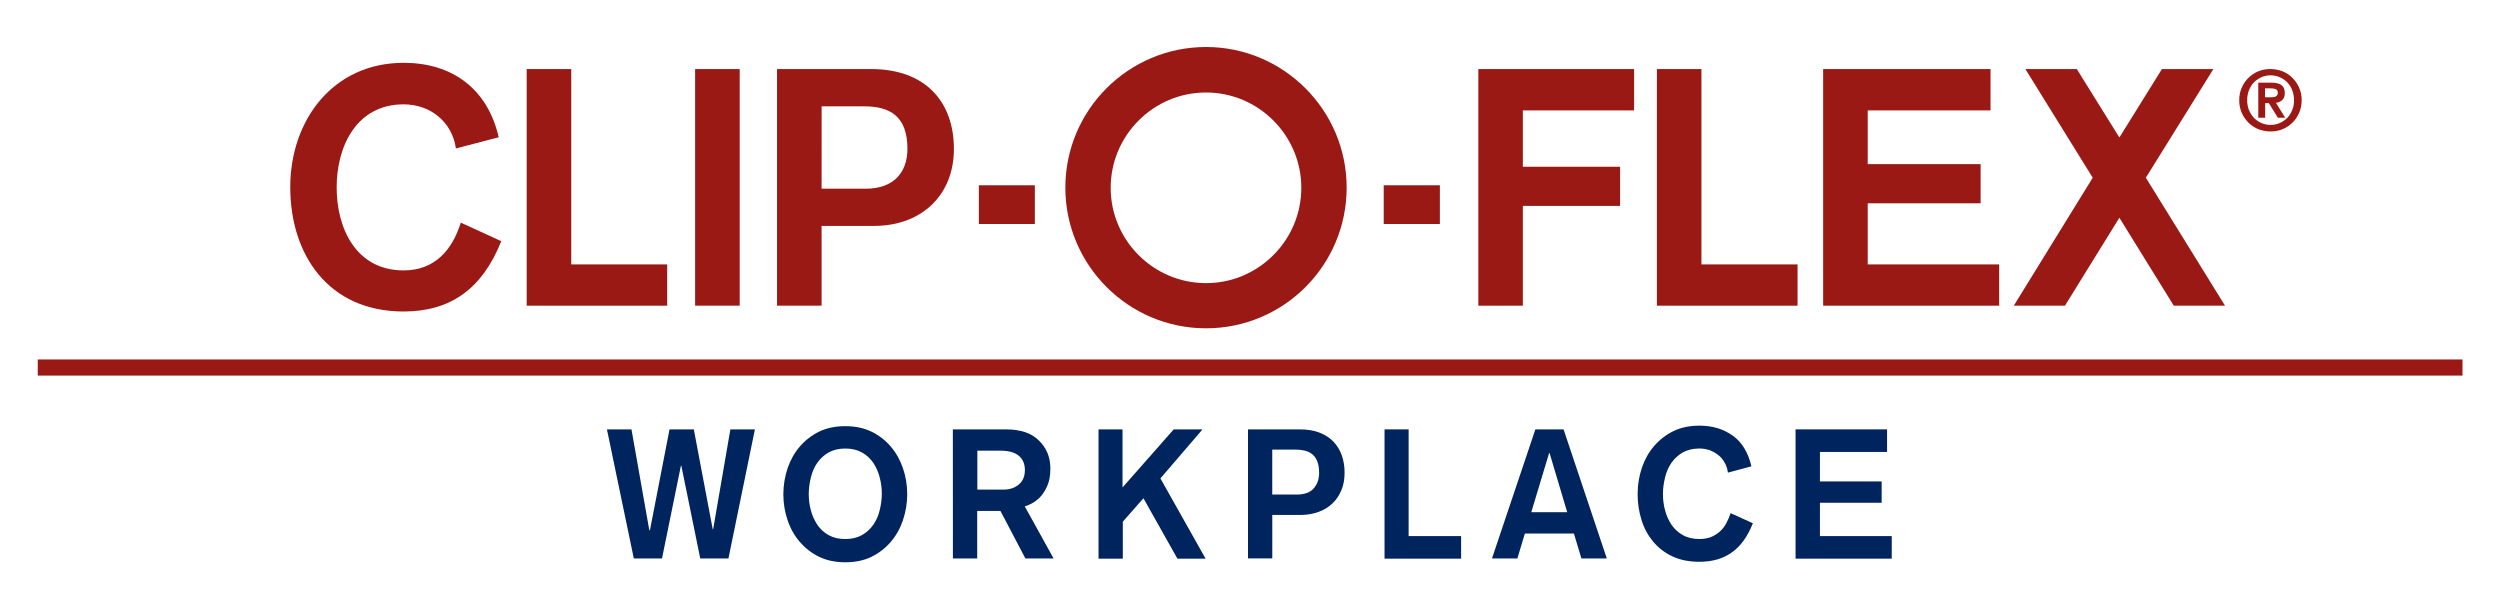
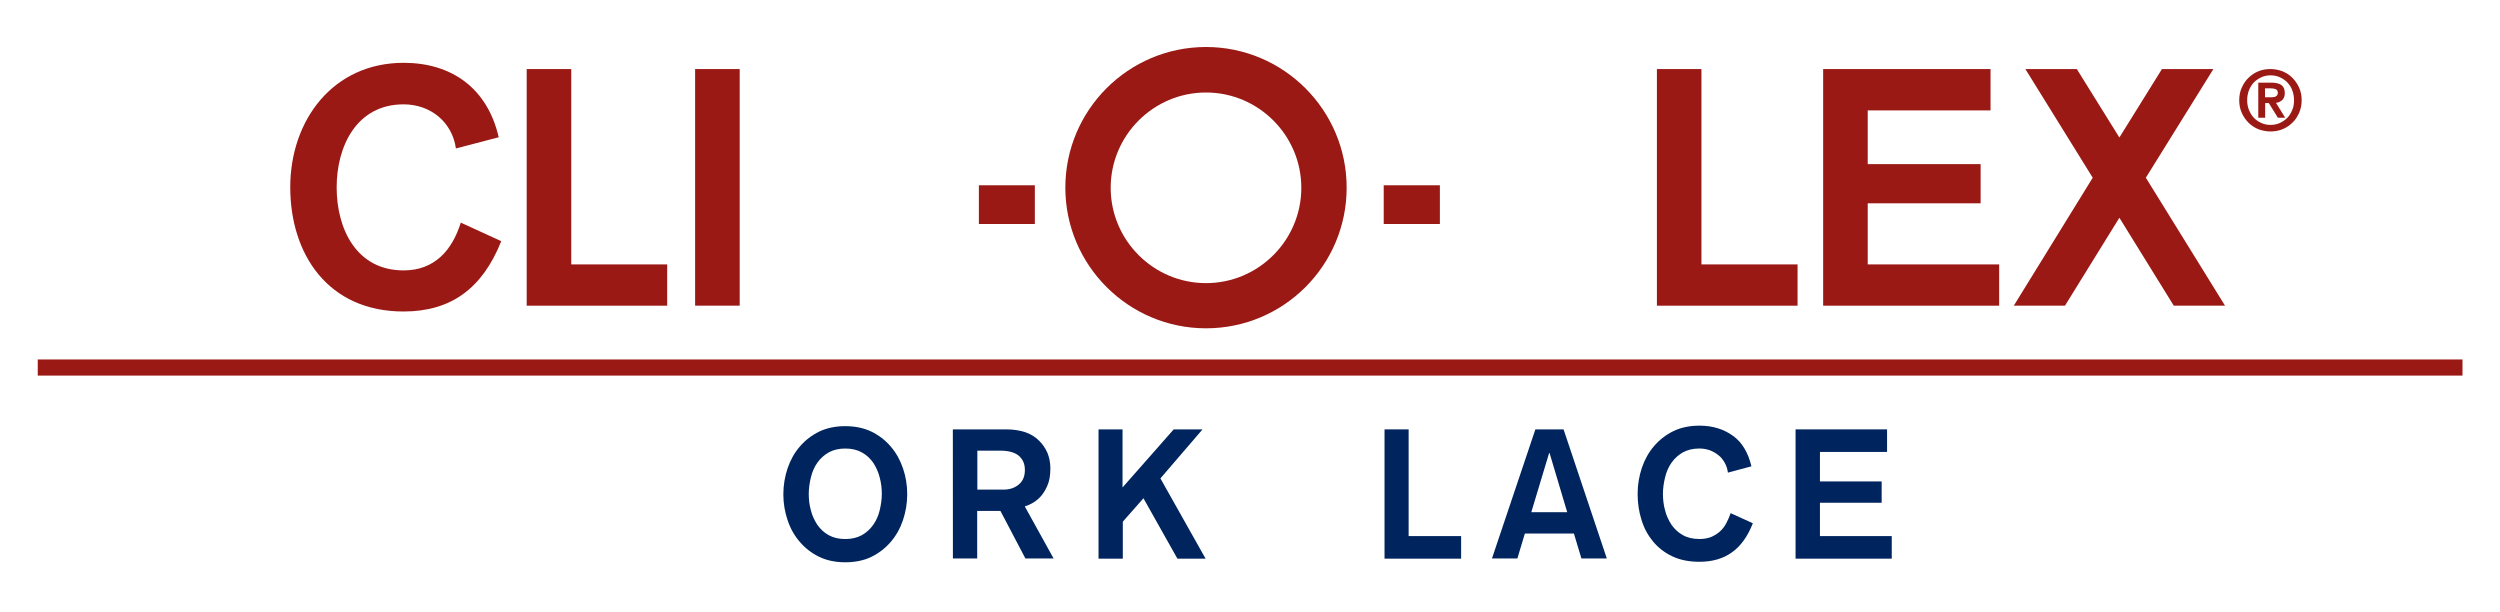
<svg xmlns="http://www.w3.org/2000/svg" id="Ebene_1" x="0px" y="0px" viewBox="0 0 800 195.78" style="enable-background:new 0 0 800 195.78;" xml:space="preserve">
  <style type="text/css">	.st0{fill:#00245D;}	.st1{fill:#9A1915;}</style>
  <g id="Hilfslinien" />
  <g id="Ebene_1_00000125595851474780619310000013853989751718896279_">
    <g>
-       <path class="st0" d="M194.22,137.4h7.85l5.71,32.28h0.2l6.27-32.28h7.77l6.05,31.95h0.14l5.51-31.95h7.85l-8.47,41.31h-9.02   l-6.05-29.67h-0.14l-6.05,29.67h-9.02L194.22,137.4z" />
      <path class="st0" d="M270.49,136.37c3.09,0,5.85,0.56,8.33,1.73c2.4,1.17,4.48,2.76,6.19,4.76c1.73,2,3.03,4.34,3.93,6.96   s1.37,5.37,1.37,8.33c0,2.9-0.48,5.65-1.37,8.33c-0.89,2.62-2.2,4.96-3.93,6.96c-1.73,2-3.79,3.59-6.19,4.76   c-2.4,1.17-5.24,1.73-8.33,1.73c-3.09,0-5.85-0.56-8.33-1.73c-2.4-1.17-4.48-2.76-6.19-4.76c-1.73-2-3.03-4.26-3.93-6.96   c-0.89-2.62-1.37-5.37-1.37-8.33c0-2.9,0.48-5.65,1.37-8.33c0.89-2.62,2.2-4.96,3.93-6.96c1.73-2,3.79-3.59,6.19-4.76   C264.64,136.92,267.4,136.37,270.49,136.37z M270.49,143.53c-2.06,0-3.79,0.42-5.29,1.23c-1.45,0.83-2.68,1.92-3.65,3.31   c-0.97,1.37-1.65,2.95-2.06,4.68c-0.42,1.73-0.69,3.51-0.69,5.29s0.2,3.59,0.69,5.29c0.42,1.73,1.17,3.23,2.06,4.62   c0.97,1.37,2.14,2.48,3.65,3.31s3.23,1.23,5.29,1.23c2.06,0,3.79-0.42,5.29-1.23c1.45-0.83,2.68-1.92,3.65-3.31   c0.97-1.37,1.65-2.9,2.06-4.62c0.42-1.73,0.69-3.51,0.69-5.29s-0.2-3.51-0.69-5.29c-0.42-1.73-1.17-3.31-2.06-4.68   c-0.97-1.37-2.14-2.48-3.65-3.31C274.28,143.94,272.55,143.53,270.49,143.53z" />
      <path class="st0" d="M304.91,137.4h17.21c2.2,0,4.2,0.34,5.93,0.89c1.73,0.61,3.17,1.45,4.34,2.62c1.17,1.11,2.06,2.4,2.76,3.93   c0.61,1.51,0.97,3.17,0.97,5.02c0,2.34-0.34,4.2-1.03,5.71c-0.69,1.51-1.45,2.68-2.34,3.59c-0.89,0.89-1.78,1.51-2.68,2   c-0.89,0.42-1.59,0.75-2.14,0.89l9.22,16.66h-9.02l-7.99-15.21h-7.44v15.21h-7.77C304.91,178.7,304.91,137.4,304.91,137.4z    M312.69,156.67h8.47c2,0,3.59-0.56,4.88-1.65c1.31-1.11,1.92-2.62,1.92-4.62c0-1.92-0.61-3.37-1.92-4.54   c-1.31-1.11-3.31-1.65-5.99-1.65h-7.3v12.45C312.75,156.67,312.69,156.67,312.69,156.67z" />
      <path class="st0" d="M351.44,137.4h7.77v18.58l16.38-18.58h9.22l-13.48,15.69l14.46,25.68h-9.02l-10.87-19.33l-6.6,7.5v11.84   h-7.77V137.4H351.44z" />
-       <path class="st0" d="M399.43,137.4h16.46c2.4,0,4.54,0.34,6.33,1.03c1.78,0.69,3.31,1.65,4.48,2.9c1.17,1.23,2.06,2.68,2.68,4.4   c0.61,1.73,0.89,3.59,0.89,5.57c0,2.06-0.34,3.93-1.03,5.57c-0.69,1.65-1.65,3.09-2.9,4.26c-1.23,1.17-2.68,2.06-4.4,2.68   c-1.73,0.61-3.59,0.97-5.65,0.97h-9.16v13.9h-7.77V137.4H399.43z M407.2,158.26h7.71c2.4,0,4.26-0.61,5.43-1.92   c1.17-1.31,1.78-2.95,1.78-5.02c0-1.45-0.2-2.62-0.56-3.59c-0.34-0.97-0.89-1.73-1.51-2.28c-0.69-0.56-1.45-0.97-2.4-1.23   c-0.89-0.2-1.92-0.34-3.09-0.34h-7.44v14.38H407.2z" />
      <path class="st0" d="M442.99,137.4h7.77v34.15h16.8v7.22h-24.51V137.4H442.99z" />
      <path class="st0" d="M491.32,137.4h9.02l13.84,41.31h-8.13l-2.4-7.99h-15.69l-2.4,7.99h-8.13L491.32,137.4z M495.86,144.97h-0.14   l-5.71,18.94h11.5L495.86,144.97z" />
      <path class="st0" d="M552.93,151.24c-0.14-1.17-0.48-2.2-1.03-3.17s-1.17-1.78-2-2.4c-0.83-0.69-1.73-1.17-2.76-1.59   c-1.03-0.34-2.14-0.56-3.31-0.56c-2.06,0-3.79,0.42-5.29,1.23c-1.45,0.83-2.68,1.92-3.65,3.31c-0.97,1.37-1.65,2.95-2.06,4.68   c-0.42,1.73-0.69,3.51-0.69,5.29s0.2,3.59,0.69,5.29c0.42,1.73,1.17,3.23,2.06,4.62c0.97,1.37,2.14,2.48,3.65,3.31   c1.45,0.83,3.23,1.23,5.29,1.23c1.37,0,2.54-0.2,3.65-0.61c1.03-0.42,2-1.03,2.82-1.73c0.83-0.75,1.51-1.59,2.06-2.62   c0.56-1.03,1.03-2.14,1.45-3.31l7.1,3.23c-1.65,4.2-3.85,7.3-6.68,9.3c-2.76,2-6.27,3.03-10.39,3.03c-3.31,0-6.19-0.56-8.67-1.73   c-2.48-1.17-4.54-2.76-6.19-4.76c-1.65-2-2.9-4.26-3.71-6.96c-0.83-2.62-1.23-5.37-1.23-8.33c0-2.9,0.48-5.65,1.37-8.33   c0.89-2.62,2.2-4.96,3.93-6.96c1.73-2,3.79-3.59,6.19-4.76c2.4-1.17,5.24-1.73,8.33-1.73c4.2,0,7.71,1.11,10.67,3.23   s4.88,5.43,5.93,9.78L552.93,151.24z" />
      <path class="st0" d="M574.61,137.4h29.25v7.22h-21.48v9.44h19.75v6.82h-19.75v10.67h22.98v7.22h-30.78V137.4H574.61z" />
    </g>
    <rect x="12.08" y="115.03" class="st1" width="775.92" height="5.16" />
    <g>
      <g>
        <path class="st1" d="M145.89,47.51c-1.17-8.39-8.05-14.12-16.74-14.12c-15.07,0-21.42,13.43-21.42,26.57    c0,13.21,6.27,26.57,21.42,26.57c9.92,0,15.55-6.46,18.3-15.29l12.95,5.93c-6.05,15.21-16.18,22.51-31.25,22.51    c-24.23,0-36.27-18.38-36.27-39.78s13.64-39.8,36.29-39.8c15.21,0,26.77,7.99,30.42,23.82L145.89,47.51z" />
        <polygon class="st1" points="168.54,22.1 182.8,22.1 182.8,84.61 213.5,84.61 213.5,97.82 168.54,97.82    " />
        <rect x="222.44" y="22.1" class="st1" width="14.26" height="75.71" />
-         <path class="st1" d="M248.68,22.1h30.08c17.77,0,26.49,10.87,26.49,25.54c0,15.01-10.53,24.65-25.54,24.65h-16.8v25.52h-14.26    V22.1H248.68z M262.91,60.38h14.18c8.94,0,13.29-5.29,13.29-12.73c0-10.53-5.65-13.62-13.84-13.62h-13.62    C262.91,34.02,262.91,60.38,262.91,60.38z" />
        <rect x="313.24" y="59.29" class="st1" width="17.91" height="12.39" />
        <rect x="442.79" y="59.29" class="st1" width="17.97" height="12.39" />
-         <polygon class="st1" points="473.07,22.1 522.91,22.1 522.91,35.33 487.31,35.33 487.31,53.36 518.43,53.36 518.43,65.89     487.31,65.89 487.31,97.82 473.07,97.82    " />
        <polygon class="st1" points="530.21,22.1 544.46,22.1 544.46,84.61 575.22,84.61 575.22,97.82 530.21,97.82    " />
        <polygon class="st1" points="583.41,22.1 636.97,22.1 636.97,35.33 597.67,35.33 597.67,52.52 633.8,52.52 633.8,65.06     597.67,65.06 597.67,84.61 639.73,84.61 639.73,97.82 583.41,97.82    " />
        <polygon class="st1" points="669.67,56.87 648.12,22.1 664.58,22.1 678.2,44 691.82,22.1 708.28,22.1 686.67,56.87 712.01,97.82     695.61,97.82 678.2,69.68 660.79,97.82 644.41,97.82    " />
      </g>
      <path class="st1" d="M716.55,32.08c0-1.51,0.28-2.9,0.83-4.07c0.56-1.23,1.23-2.28,2.2-3.17c0.89-0.89,2-1.59,3.17-2.06   c1.17-0.48,2.48-0.69,3.79-0.69c1.31,0,2.62,0.28,3.79,0.69c1.17,0.48,2.28,1.17,3.17,2.06c0.89,0.89,1.65,1.92,2.2,3.17   c0.56,1.23,0.83,2.54,0.83,4.07c0,1.51-0.28,2.82-0.83,4.07c-0.56,1.23-1.23,2.28-2.2,3.17c-0.89,0.89-2,1.59-3.17,2.06   s-2.48,0.69-3.79,0.69c-1.31,0-2.62-0.28-3.79-0.69c-1.17-0.48-2.28-1.17-3.17-2.06s-1.65-1.92-2.2-3.17   C716.83,34.92,716.55,33.61,716.55,32.08 M719.09,32.08c0,1.11,0.2,2.14,0.56,3.09c0.42,0.97,0.89,1.78,1.59,2.54   c0.69,0.69,1.45,1.23,2.4,1.65c0.89,0.42,1.92,0.61,2.95,0.61c1.03,0,2.06-0.2,2.95-0.61c0.89-0.42,1.73-0.97,2.4-1.65   c0.69-0.69,1.17-1.59,1.59-2.54c0.42-0.97,0.56-2,0.56-3.09s-0.2-2.2-0.56-3.17c-0.34-0.97-0.89-1.78-1.59-2.54   c-0.69-0.69-1.45-1.23-2.4-1.65c-0.89-0.42-1.92-0.61-2.95-0.61c-1.11,0-2.06,0.2-2.95,0.61c-0.89,0.42-1.73,0.97-2.4,1.65   c-0.69,0.69-1.17,1.59-1.59,2.54C719.29,29.88,719.09,30.99,719.09,32.08 M722.6,26.45h4.34c1.37,0,2.4,0.28,3.09,0.75   s1.11,1.37,1.11,2.54c0,1.03-0.28,1.78-0.83,2.28c-0.56,0.48-1.23,0.83-2,0.89l2.95,4.76h-2.34l-2.9-4.68h-1.17v4.68h-2.2V26.45   C722.66,26.45,722.6,26.45,722.6,26.45z M724.8,31.13h1.78c0.34,0,0.61,0,0.89-0.06c0.28,0,0.56-0.06,0.75-0.2   c0.2-0.14,0.42-0.28,0.48-0.42c0.14-0.2,0.2-0.48,0.2-0.75c0-0.28-0.06-0.56-0.2-0.75c-0.14-0.2-0.28-0.34-0.48-0.42   c-0.2-0.06-0.48-0.14-0.75-0.2c-0.28,0-0.61-0.06-0.89-0.06h-1.78V31.13z" />
      <path class="st1" d="M385.92,105.06c-24.79,0-45.01-20.17-45.01-45.01s20.17-45.01,45.01-45.01c24.79,0,45.01,20.17,45.01,45.01   S410.79,105.06,385.92,105.06z M385.92,29.6c-16.8,0-30.5,13.7-30.5,30.5s13.7,30.5,30.5,30.5s30.5-13.7,30.5-30.5   S402.72,29.6,385.92,29.6z" />
    </g>
  </g>
</svg>